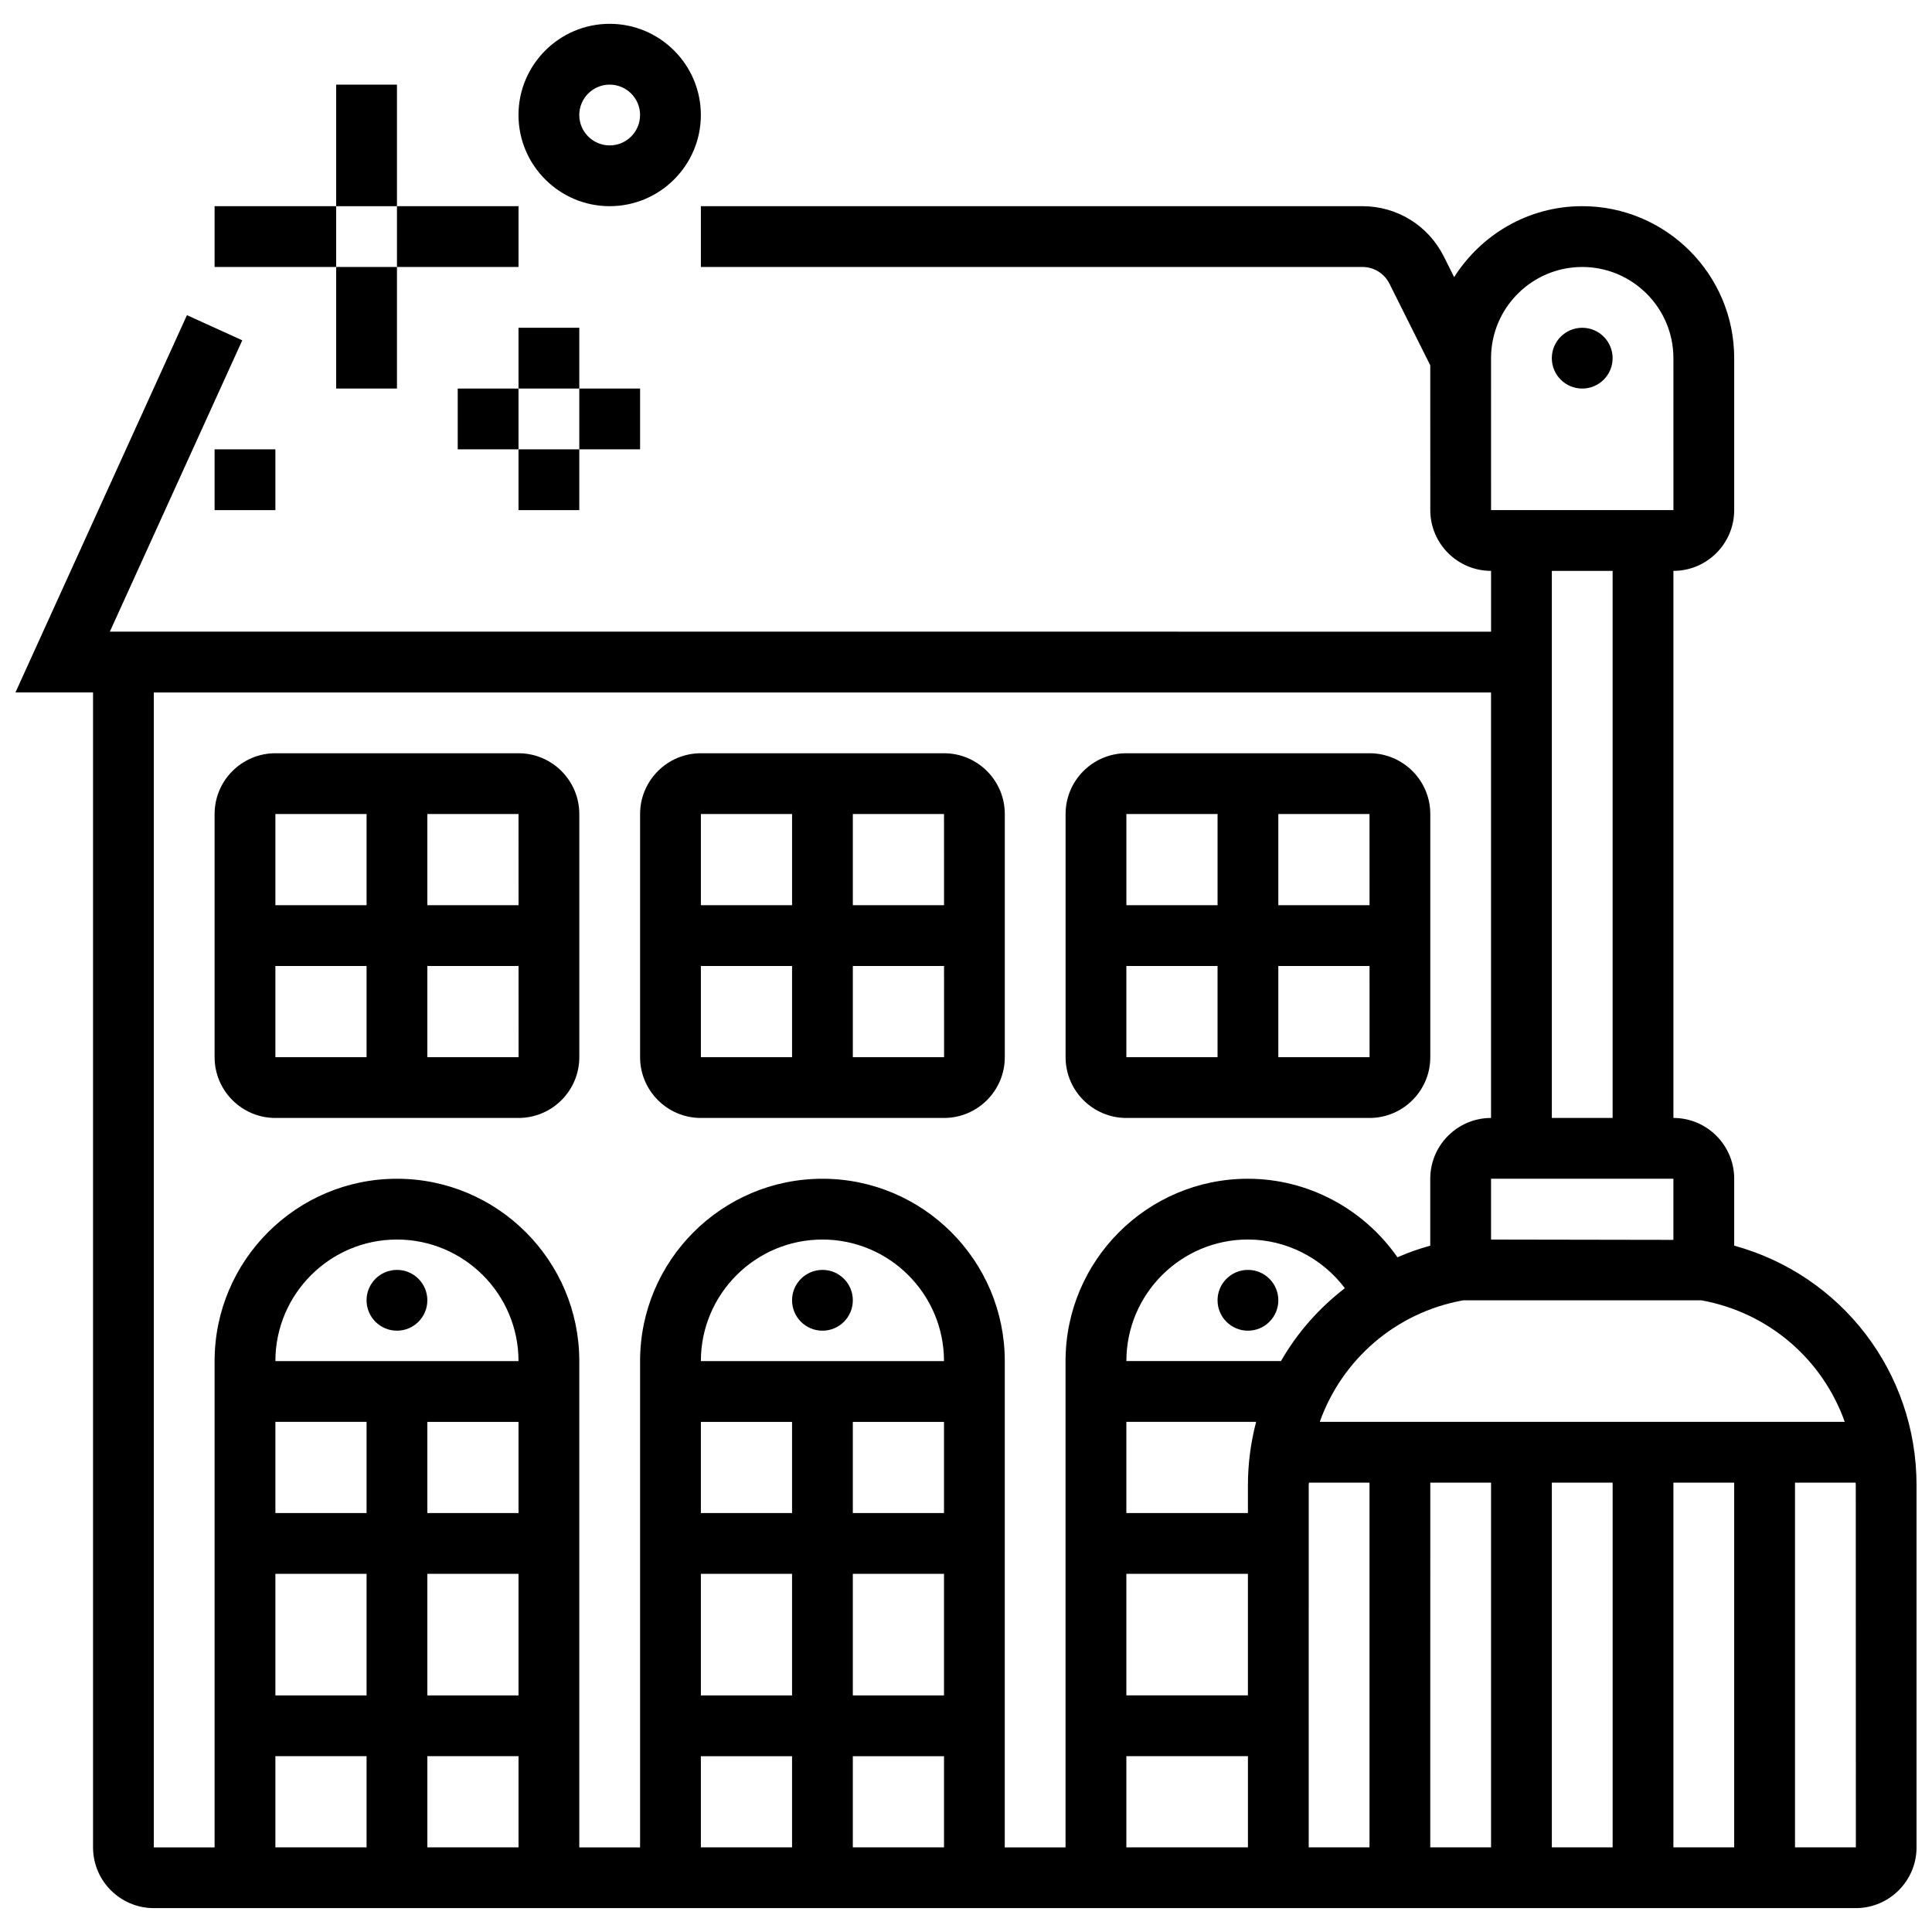
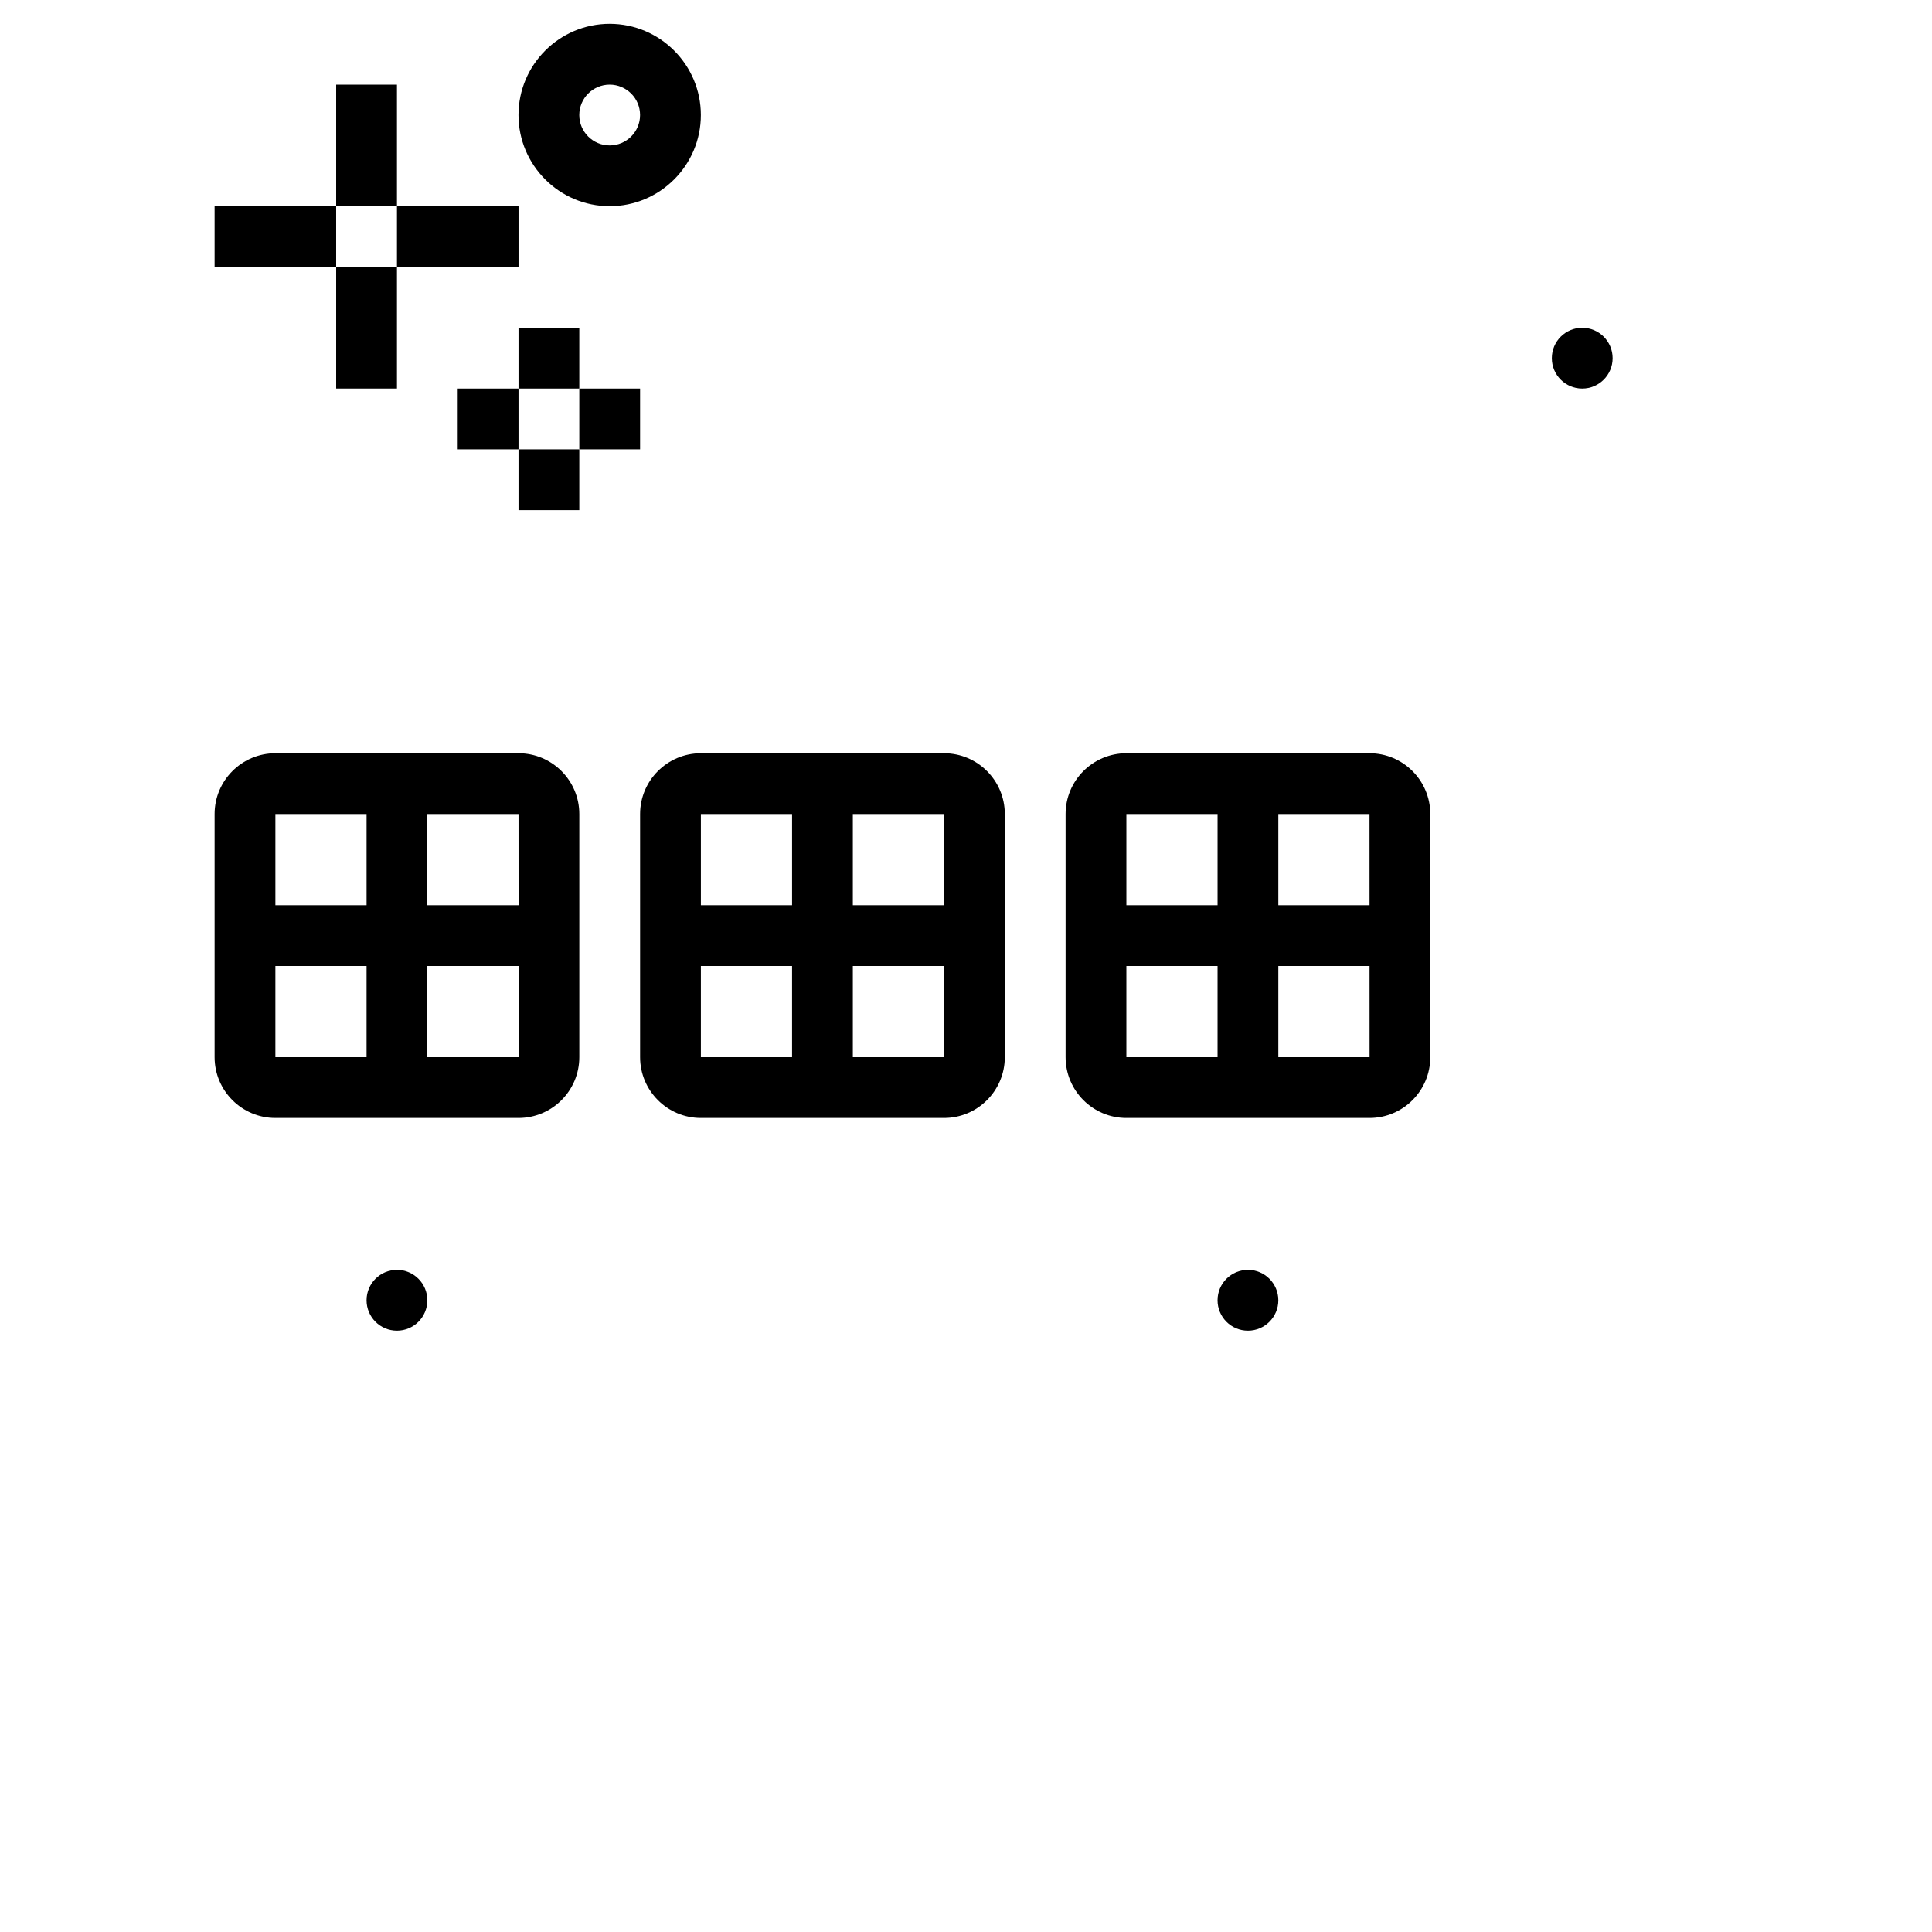
<svg xmlns="http://www.w3.org/2000/svg" width="800px" height="800px" version="1.1" viewBox="144 144 512 512">
  <defs>
    <clipPath id="a">
-       <path d="m148.09 198h503.81v452h-503.81z" />
+       <path d="m148.09 198h503.81h-503.81z" />
    </clipPath>
  </defs>
  <g clip-path="url(#a)">
    <path d="m603.58 474.11v-17.734c0-8.883-7.223-16.109-16.109-16.109v-144.98c8.883 0 16.109-7.223 16.109-16.109v-40.27c0-22.207-18.066-40.27-40.27-40.27-14.297 0-26.797 7.539-33.949 18.805l-2.723-5.449c-4.113-8.23-12.395-13.355-21.609-13.355h-175.29v16.109h175.29c3.07 0 5.832 1.707 7.199 4.453l10.809 21.617 0.004 38.363c0 8.883 7.223 16.109 16.109 16.109v16.109l-366.04-0.004 35.094-77.207-14.66-6.668-45.449 99.984h20.562v306.06c0 8.883 7.223 16.109 16.109 16.109h451.03c8.883 0 16.109-7.223 16.109-16.109l-0.004-95.984c0-30.016-19.957-55.684-48.324-63.473zm29.293 46.695h-139.12c5.848-16.422 20.031-28.98 38.039-32.215h63.047c18.008 3.238 32.199 15.793 38.039 32.215zm-93.727 16.109v96.648h-16.109l0.004-96.648zm16.109 0h16.109v96.648h-16.109zm32.215 0h16.109v96.648h-16.109zm-104-32.215h-40.965c0-17.766 14.449-32.215 32.215-32.215 10.203 0 19.668 4.938 25.684 12.902-6.859 5.273-12.633 11.812-16.934 19.312zm-40.973 16.105h34.391c-1.402 5.371-2.176 10.984-2.176 16.777v7.387h-32.215zm0 40.273h32.215v32.215h-32.215zm144.97-104.7v16.203l-48.324-0.082v-16.121zm-48.324-217.46c0-13.32 10.84-24.164 24.164-24.164 13.32 0 24.164 10.84 24.164 24.164l0.008 40.27h-48.332zm32.219 56.375v144.97h-16.109v-144.97zm-386.6 32.219h354.38v112.76c-8.883 0-16.109 7.223-16.109 16.109v17.734c-3.004 0.82-5.894 1.859-8.699 3.078-8.934-12.832-23.695-20.812-39.629-20.812-26.652 0-48.324 21.672-48.324 48.324v128.87h-16.109l0.004-128.87c0-26.652-21.672-48.324-48.324-48.324-26.652 0-48.324 21.672-48.324 48.324v128.87h-16.109v-128.87c0-26.652-21.672-48.324-48.324-48.324-26.652 0-48.324 21.672-48.324 48.324v128.87h-16.109zm209.41 265.79h-24.164v-32.215h24.164zm0-48.324h-24.164v-24.164h24.164zm-64.434-40.27c0-17.766 14.449-32.215 32.215-32.215s32.215 14.449 32.215 32.215zm0 16.105h24.164v24.164h-24.164zm0 40.273h24.164v32.215h-24.164zm0 48.324h24.164v24.164h-24.164zm40.27 0h24.164v24.164h-24.164zm-88.594-16.109h-24.164v-32.215h24.164zm0-48.324h-24.164v-24.164h24.164zm-64.434-40.27c0-17.766 14.449-32.215 32.215-32.215 17.766 0 32.215 14.449 32.215 32.215zm0 16.105h24.164v24.164h-24.164zm0 40.273h24.164v32.215h-24.164zm0 48.324h24.164v24.164h-24.164zm40.27 0h24.164v24.164h-24.164zm185.25 24.16v-24.164h32.215v24.164zm48.324-95.98c0-0.227 0.055-0.441 0.055-0.668h16.051v96.648h-16.109zm128.87 95.98v-96.648h16.051c0 0.227 0.055 0.441 0.055 0.668l0.02 95.98z" />
  </g>
  <path d="m571.36 238.92c0 4.445-3.606 8.051-8.055 8.051-4.449 0-8.055-3.606-8.055-8.051 0-4.449 3.606-8.055 8.055-8.055 4.449 0 8.055 3.606 8.055 8.055" />
  <path d="m257.25 488.59c0 4.449-3.606 8.055-8.055 8.055-4.445 0-8.051-3.606-8.051-8.055s3.606-8.055 8.051-8.055c4.449 0 8.055 3.606 8.055 8.055" />
-   <path d="m370.01 488.59c0 4.449-3.606 8.055-8.055 8.055-4.445 0-8.051-3.606-8.051-8.055s3.606-8.055 8.051-8.055c4.449 0 8.055 3.606 8.055 8.055" />
  <path d="m482.77 488.59c0 4.449-3.606 8.055-8.055 8.055-4.445 0-8.051-3.606-8.051-8.055s3.606-8.055 8.051-8.055c4.449 0 8.055 3.606 8.055 8.055" />
  <path d="m216.98 440.27h64.434c8.883 0 16.109-7.223 16.109-16.109v-64.434c0-8.883-7.223-16.109-16.109-16.109h-64.434c-8.883 0-16.109 7.223-16.109 16.109v64.434c0 8.883 7.227 16.109 16.109 16.109zm0-40.27h24.164v24.164h-24.164zm40.27 24.16v-24.164h24.172l0.008 24.164zm24.172-40.27h-24.172v-24.164h24.164zm-40.277-24.164v24.164h-24.164v-24.164z" />
  <path d="m329.74 440.27h64.434c8.883 0 16.109-7.223 16.109-16.109v-64.434c0-8.883-7.223-16.109-16.109-16.109h-64.434c-8.883 0-16.109 7.223-16.109 16.109v64.434c0 8.883 7.227 16.109 16.109 16.109zm0-40.27h24.164v24.164h-24.164zm40.27 24.16v-24.164h24.172l0.008 24.164zm24.172-40.27h-24.172v-24.164h24.164zm-40.277-24.164v24.164h-24.164v-24.164z" />
  <path d="m442.5 440.27h64.434c8.883 0 16.109-7.223 16.109-16.109v-64.434c0-8.883-7.223-16.109-16.109-16.109h-64.434c-8.883 0-16.109 7.223-16.109 16.109v64.434c0 8.883 7.227 16.109 16.109 16.109zm0-40.27h24.164v24.164h-24.164zm40.27 24.16v-24.164h24.172l0.008 24.164zm24.172-40.27h-24.172v-24.164h24.164zm-40.277-24.164v24.164h-24.164v-24.164z" />
  <path d="m200.87 198.64h32.215v16.109h-32.215z" />
  <path d="m233.09 214.75h16.109v32.215h-16.109z" />
  <path d="m249.2 198.64h32.215v16.109h-32.215z" />
  <path d="m233.09 166.43h16.109v32.215h-16.109z" />
  <path d="m305.57 198.64c13.32 0 24.164-10.84 24.164-24.164 0-13.32-10.84-24.164-24.164-24.164-13.32 0-24.164 10.84-24.164 24.164 0.004 13.324 10.844 24.164 24.164 24.164zm0-32.215c4.438 0 8.055 3.609 8.055 8.055s-3.617 8.055-8.055 8.055-8.055-3.609-8.055-8.055c0.004-4.445 3.617-8.055 8.055-8.055z" />
-   <path d="m200.87 263.08h16.109v16.109h-16.109z" />
  <path d="m281.41 230.86h16.109v16.109h-16.109z" />
  <path d="m297.52 246.97h16.109v16.109h-16.109z" />
  <path d="m281.41 263.08h16.109v16.109h-16.109z" />
  <path d="m265.3 246.97h16.109v16.109h-16.109z" />
</svg>